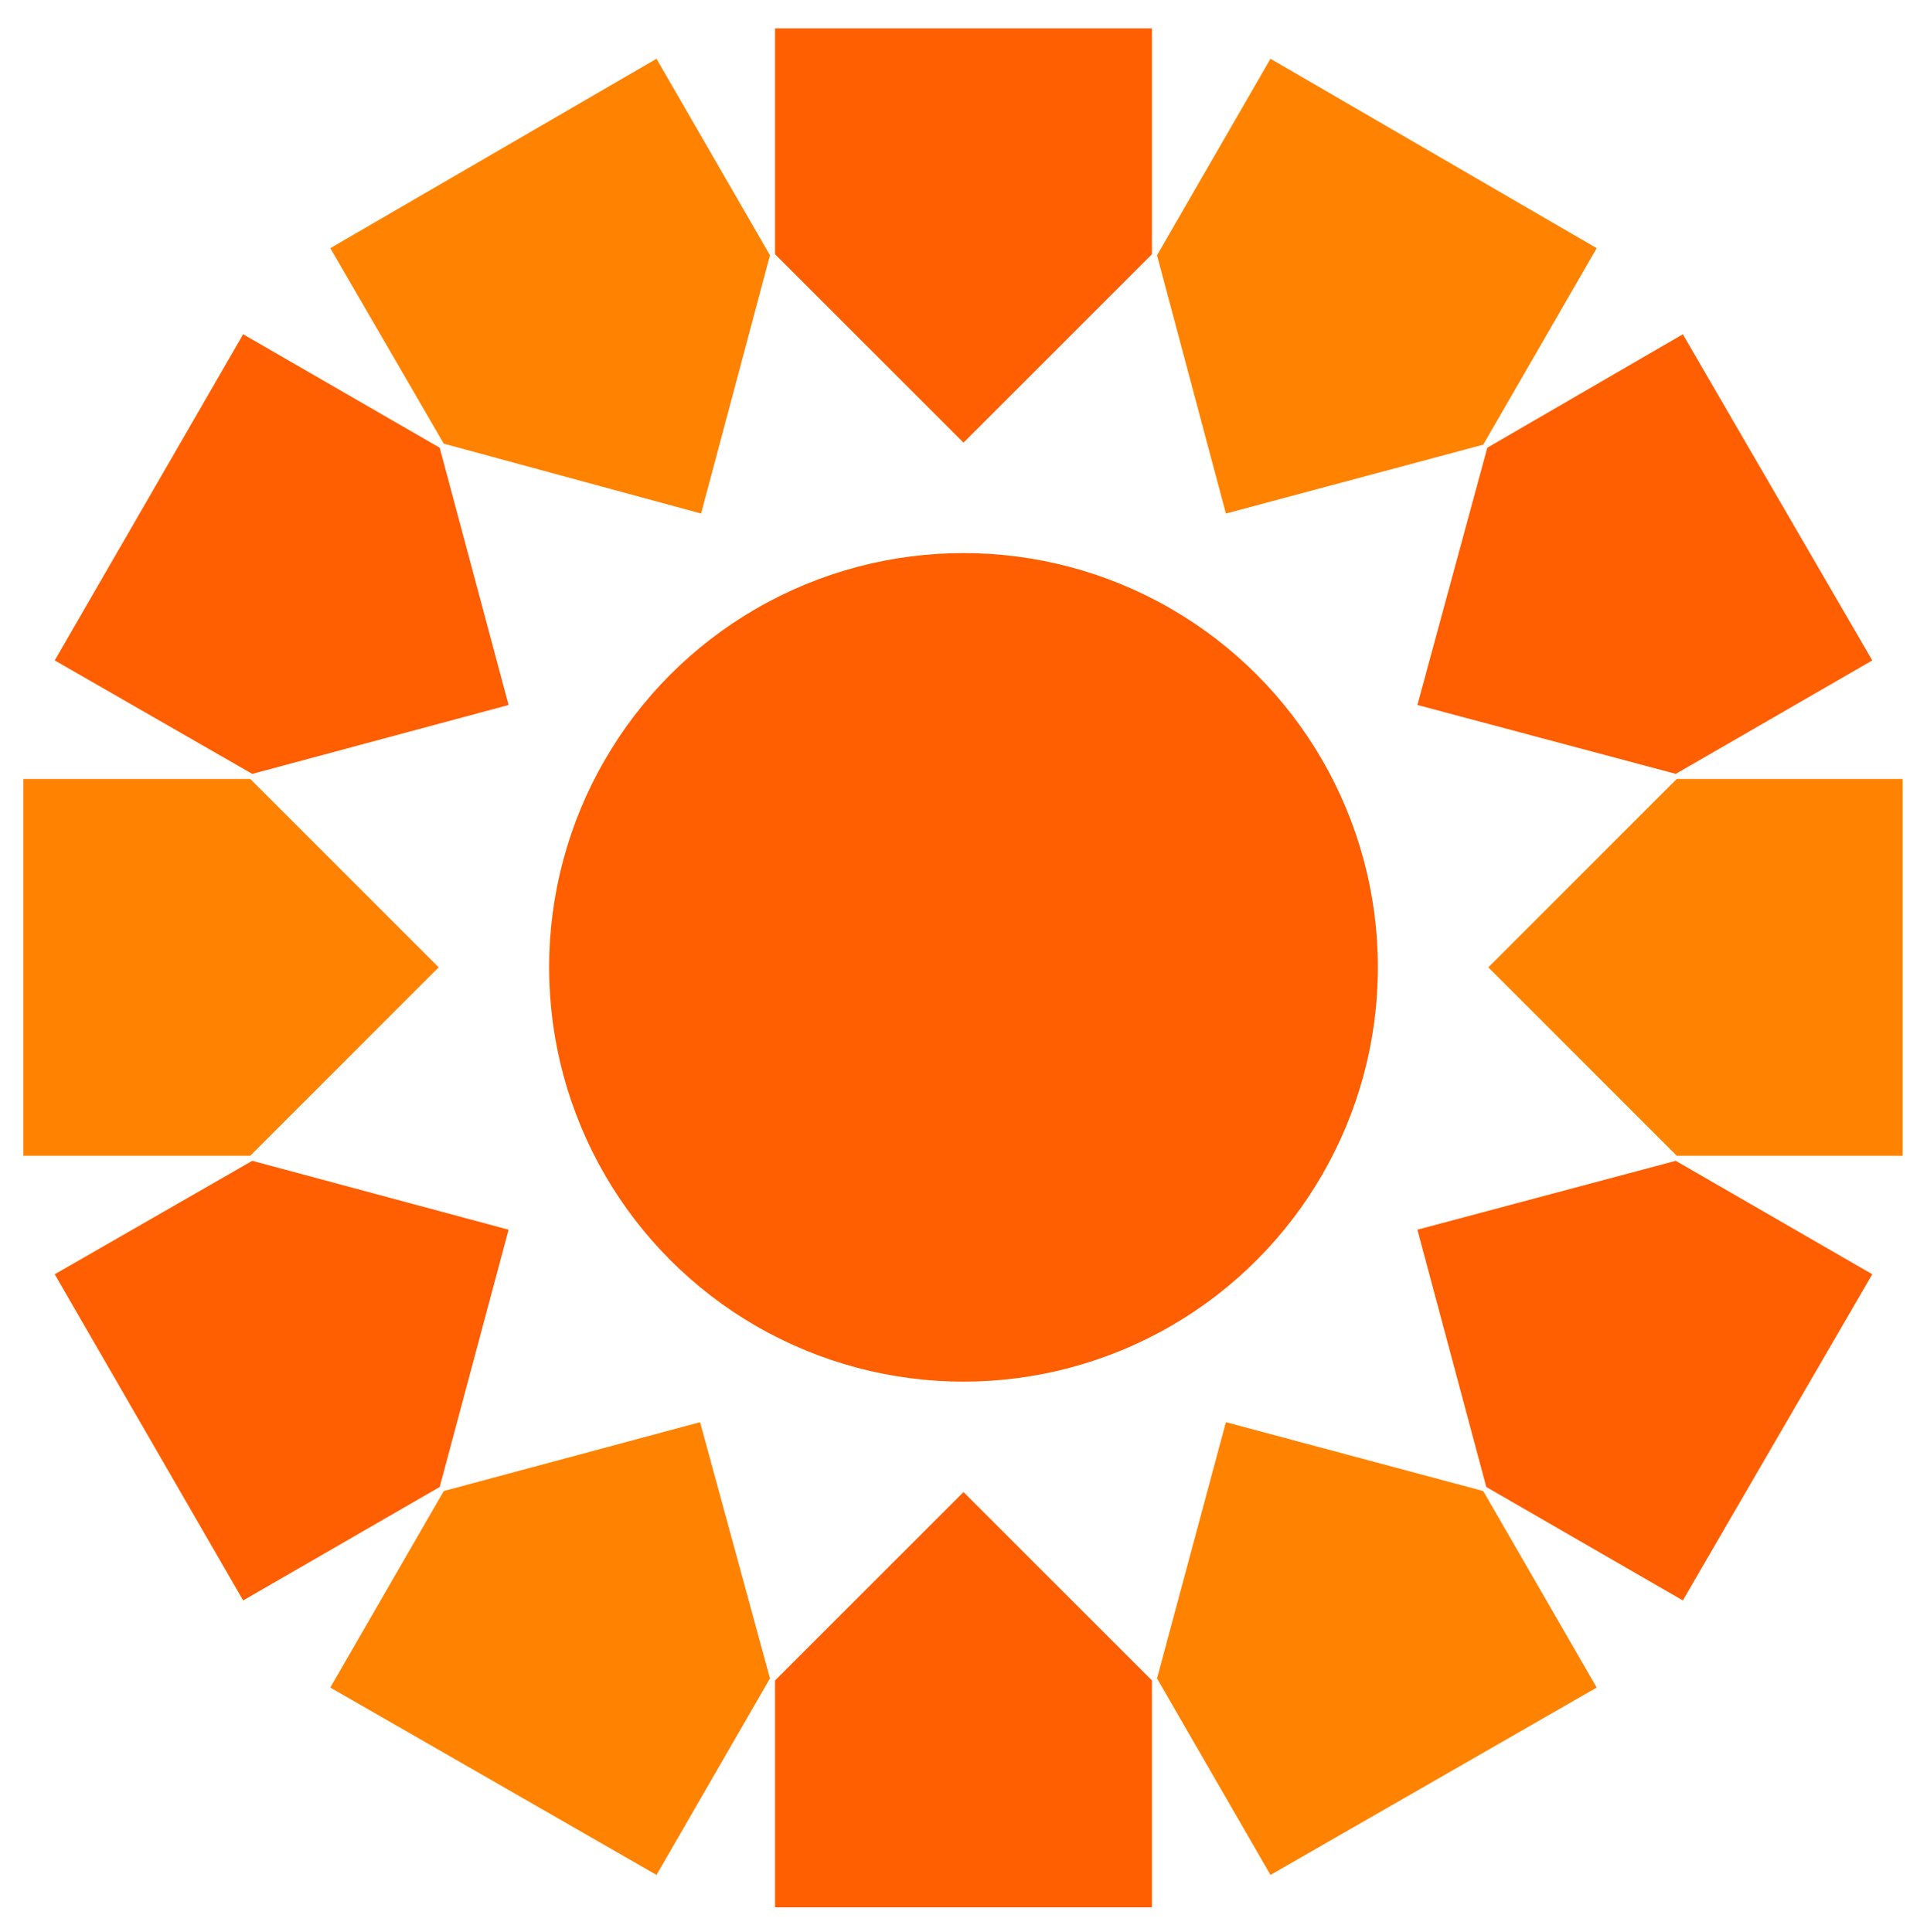
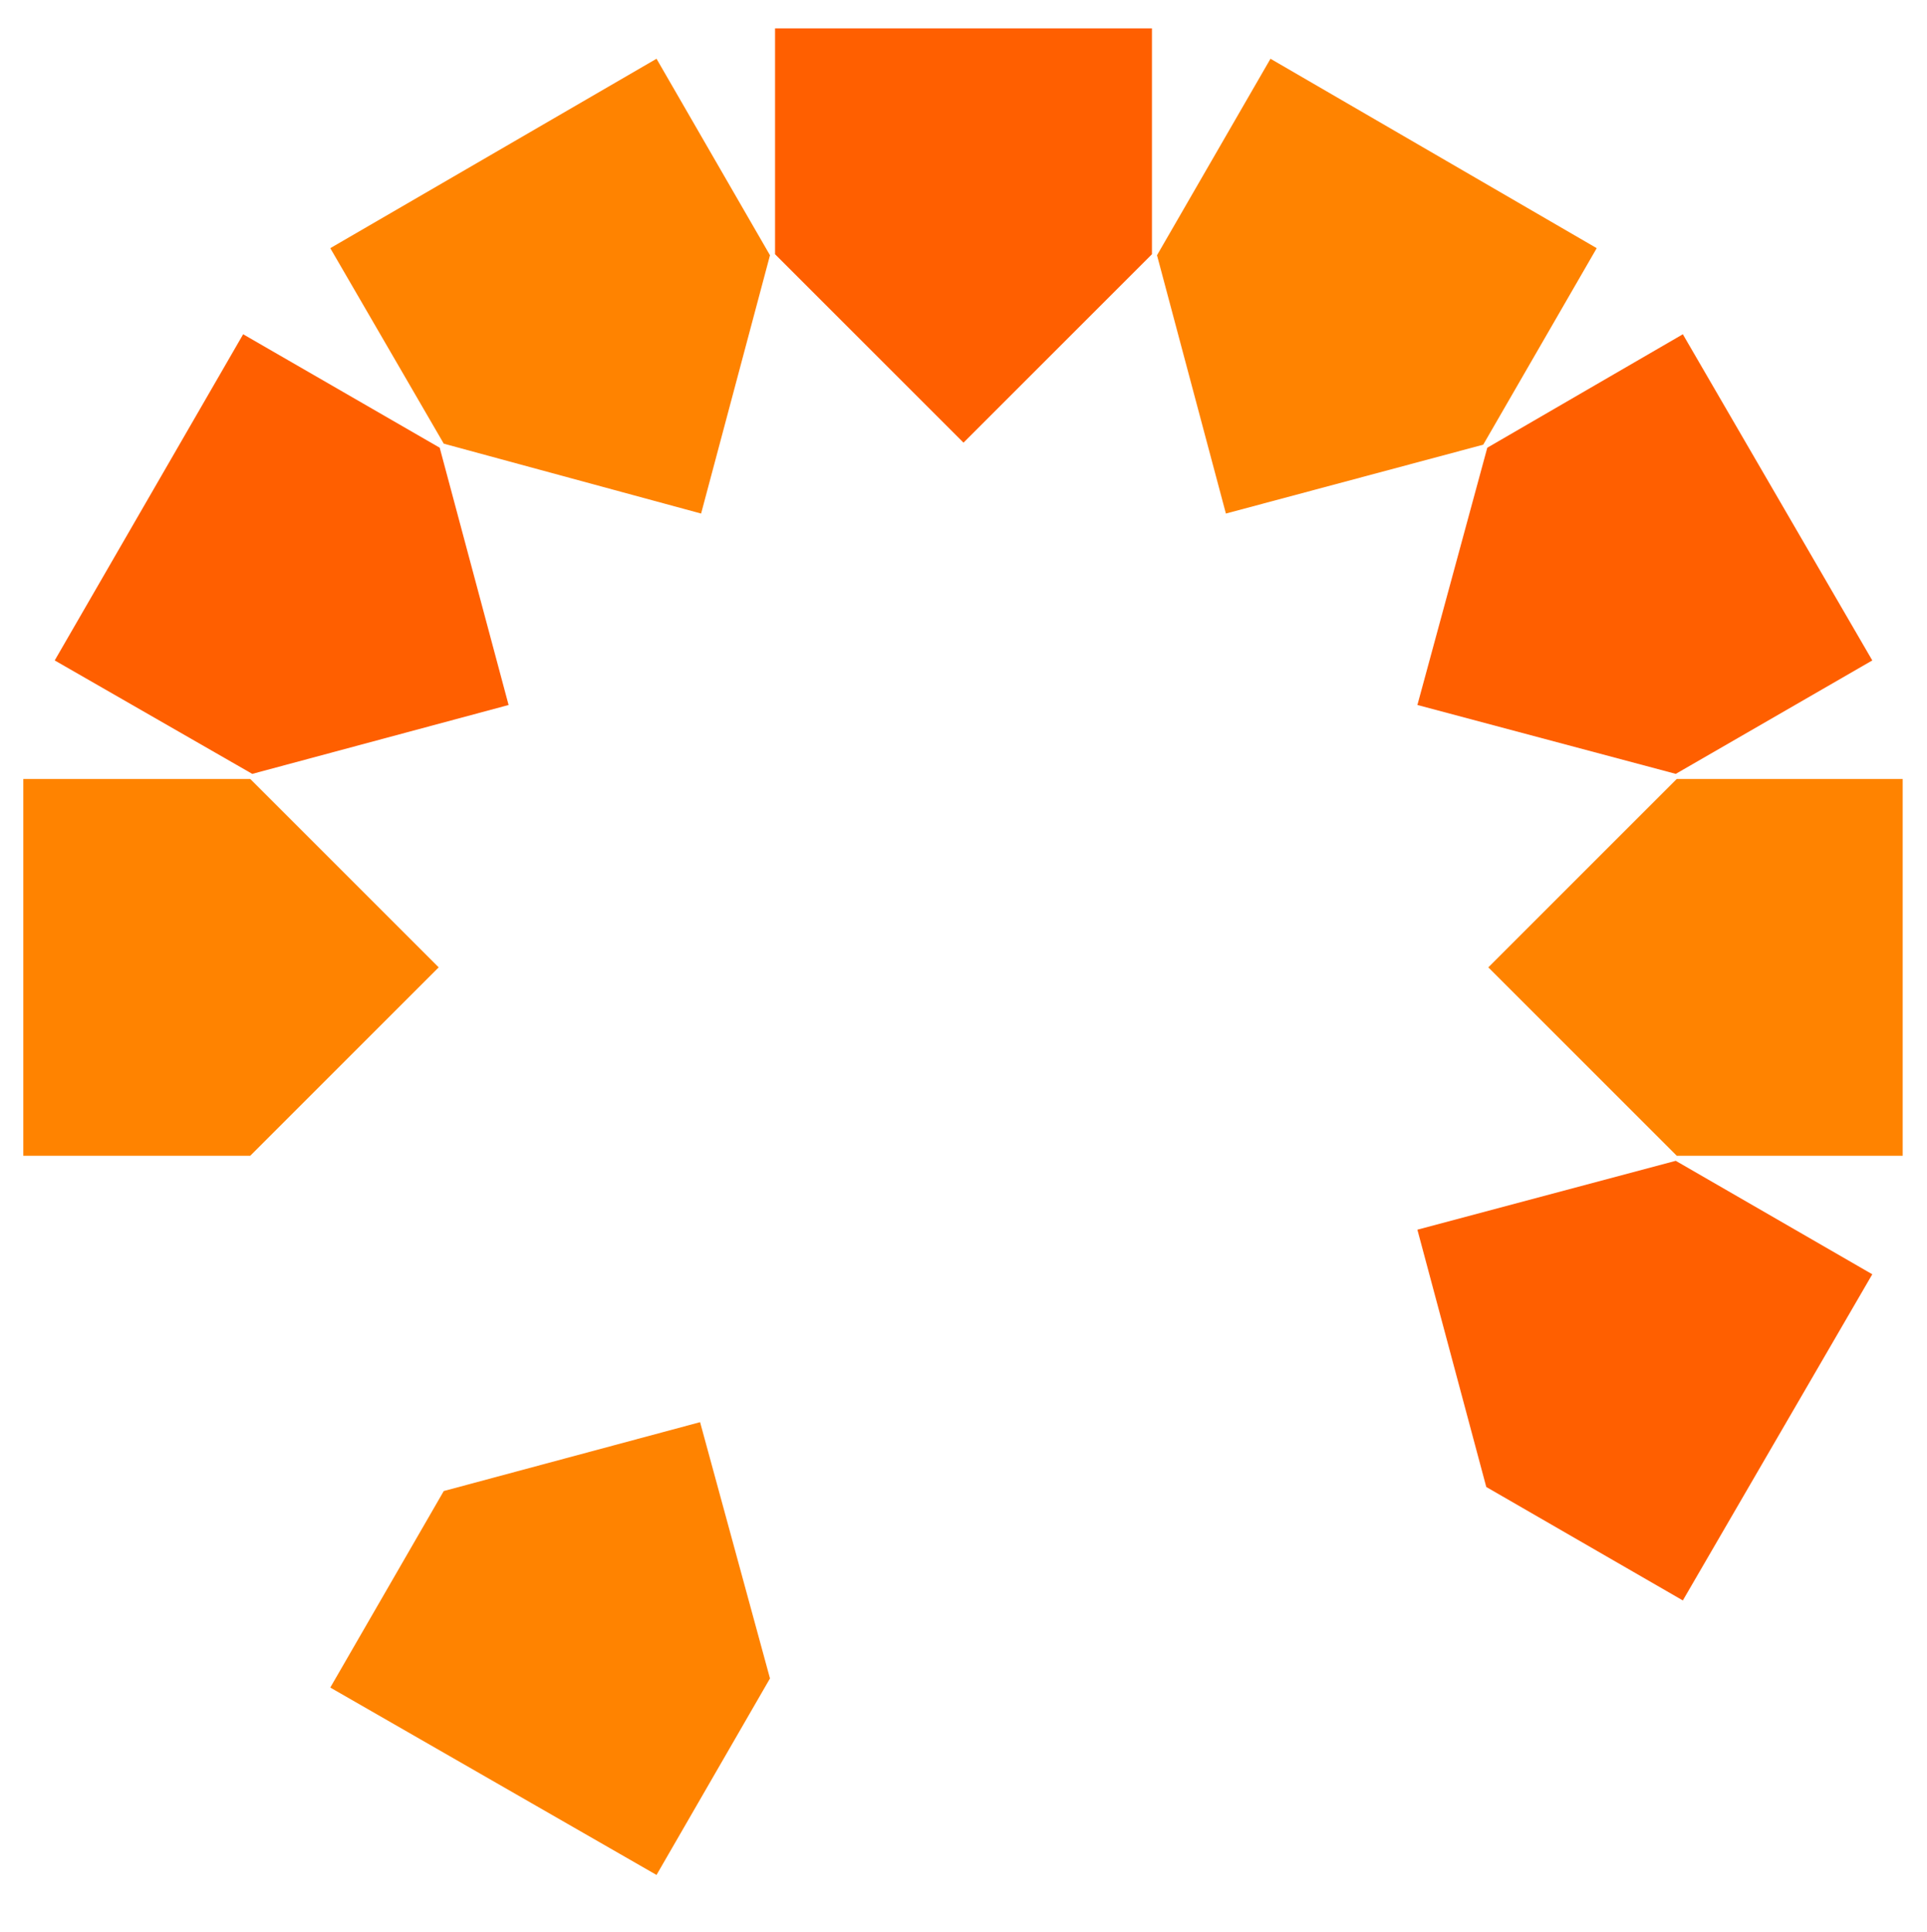
<svg xmlns="http://www.w3.org/2000/svg" style="isolation:isolate" viewBox="0 0 190.2 190.7" width="190.2pt" height="190.7pt">
  <defs>
    <clipPath id="_clipPath_p9EcYi9u5QmTyD2dySWjspCvRPiQg5oR">
      <rect width="190.2" height="190.7" />
    </clipPath>
  </defs>
  <g clip-path="url(#_clipPath_p9EcYi9u5QmTyD2dySWjspCvRPiQg5oR)">
    <g>
-       <circle vector-effect="non-scaling-stroke" cx="95.1" cy="95.5" r="40.9" fill="rgb(255,95,0)" />
      <path d=" M 95.1 43.7 L 113.7 25.1 L 113.7 2.8 L 76.5 2.8 L 76.5 25.1 L 95.1 43.7 Z " fill="rgb(255,95,0)" />
      <path d=" M 69.2 50.7 L 76 25.2 L 64.8 5.8 L 32.6 24.5 L 43.8 43.8 L 69.2 50.7 Z " fill="rgb(255,131,0)" />
      <path d=" M 50.2 69.6 L 43.4 44.2 L 24 33 L 5.4 65.2 L 24.9 76.4 L 50.2 69.6 Z " fill="rgb(255,95,0)" />
      <path d=" M 43.3 95.5 L 24.7 76.9 L 2.3 76.9 L 2.3 114.1 L 24.7 114.1 L 43.3 95.5 Z " fill="rgb(255,131,0)" />
-       <path d=" M 50.2 121.4 L 24.9 114.6 L 5.4 125.8 L 24 158 L 43.4 146.8 L 50.2 121.4 Z " fill="rgb(255,95,0)" />
      <path d=" M 69.1 140.4 L 43.8 147.2 L 32.6 166.6 L 64.8 185.1 L 76 165.7 L 69.1 140.4 Z " fill="rgb(255,131,0)" />
-       <path d=" M 95.1 147.3 L 76.5 165.9 L 76.5 188.3 L 113.7 188.3 L 113.7 165.9 L 95.1 147.3 Z " fill="rgb(255,95,0)" />
-       <path d=" M 121 140.4 L 114.2 165.7 L 125.4 185.1 L 157.6 166.6 L 146.4 147.2 L 121 140.4 Z " fill="rgb(255,131,0)" />
      <path d=" M 139.9 121.4 L 146.7 146.8 L 166.1 158 L 184.8 125.8 L 165.4 114.6 L 139.9 121.4 Z " fill="rgb(255,95,0)" />
      <path d=" M 146.9 95.5 L 165.5 114.1 L 187.8 114.1 L 187.8 76.9 L 165.5 76.9 L 146.9 95.5 Z " fill="rgb(255,131,0)" />
      <path d=" M 139.9 69.6 L 165.4 76.4 L 184.8 65.2 L 166.1 33 L 146.8 44.2 L 139.9 69.6 Z " fill="rgb(255,95,0)" />
      <path d=" M 121 50.7 L 146.4 43.9 L 157.6 24.5 L 125.4 5.8 L 114.2 25.2 L 121 50.7 Z " fill="rgb(255,131,0)" />
    </g>
  </g>
</svg>